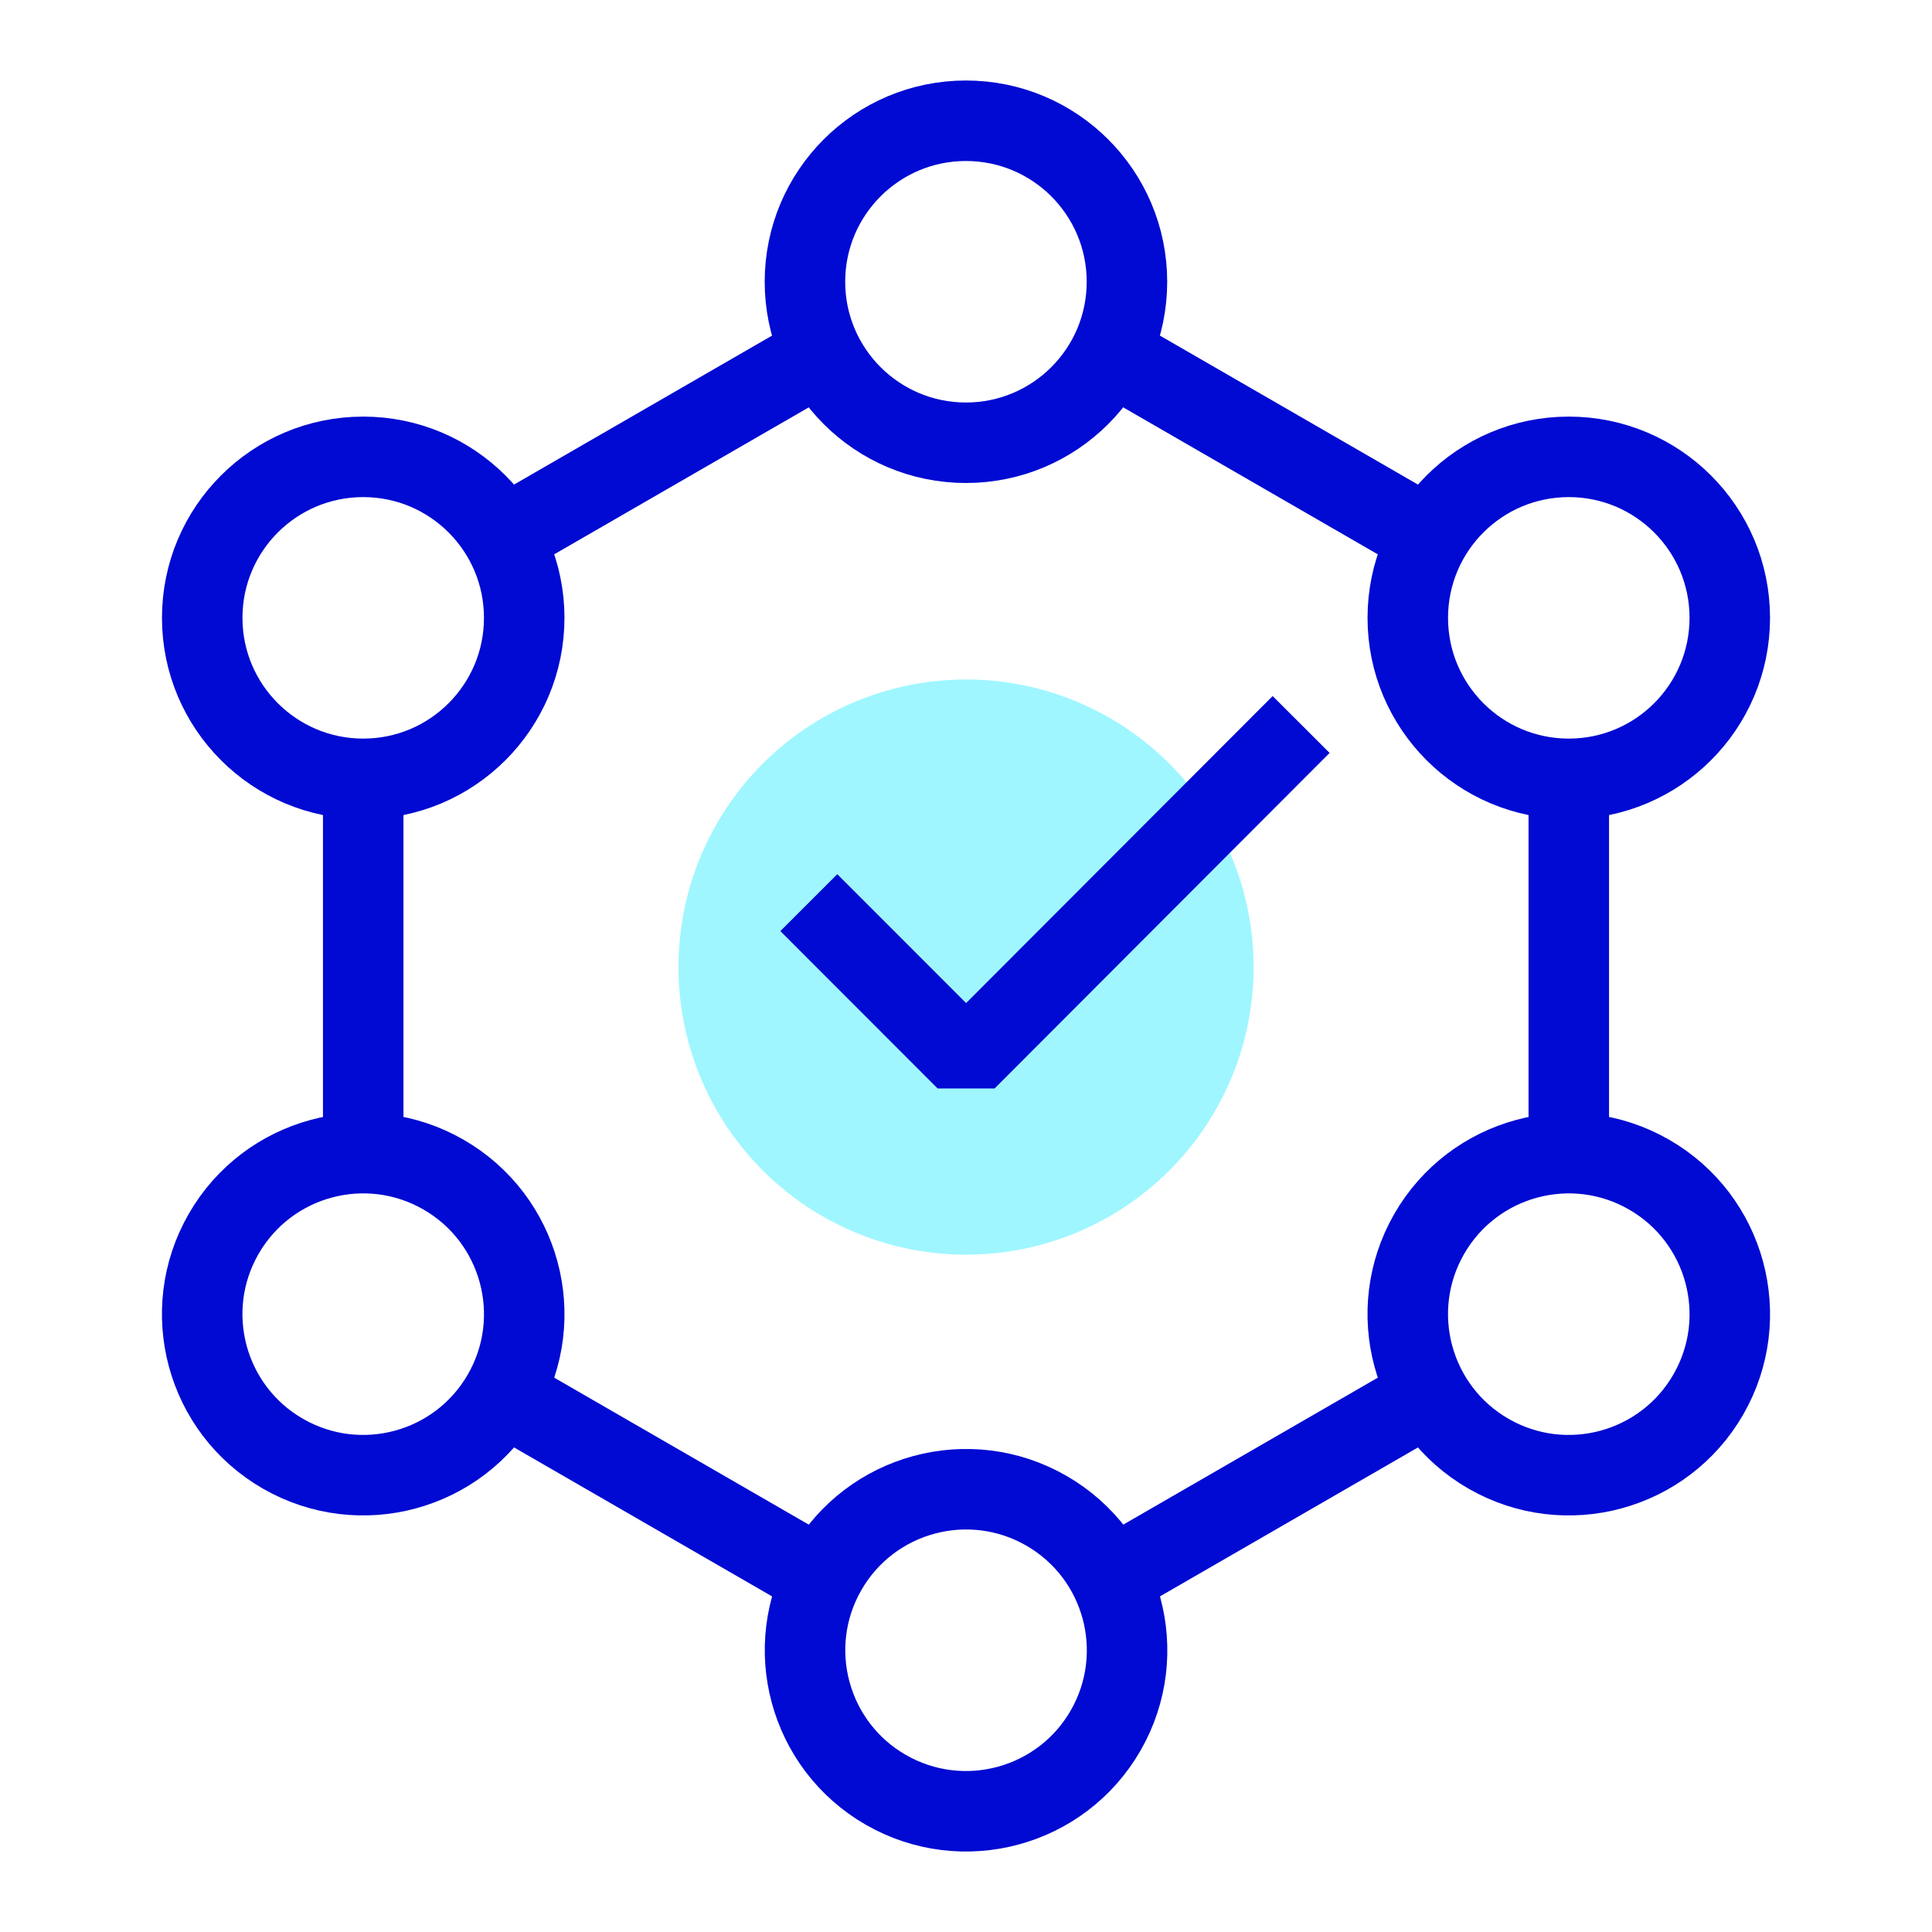
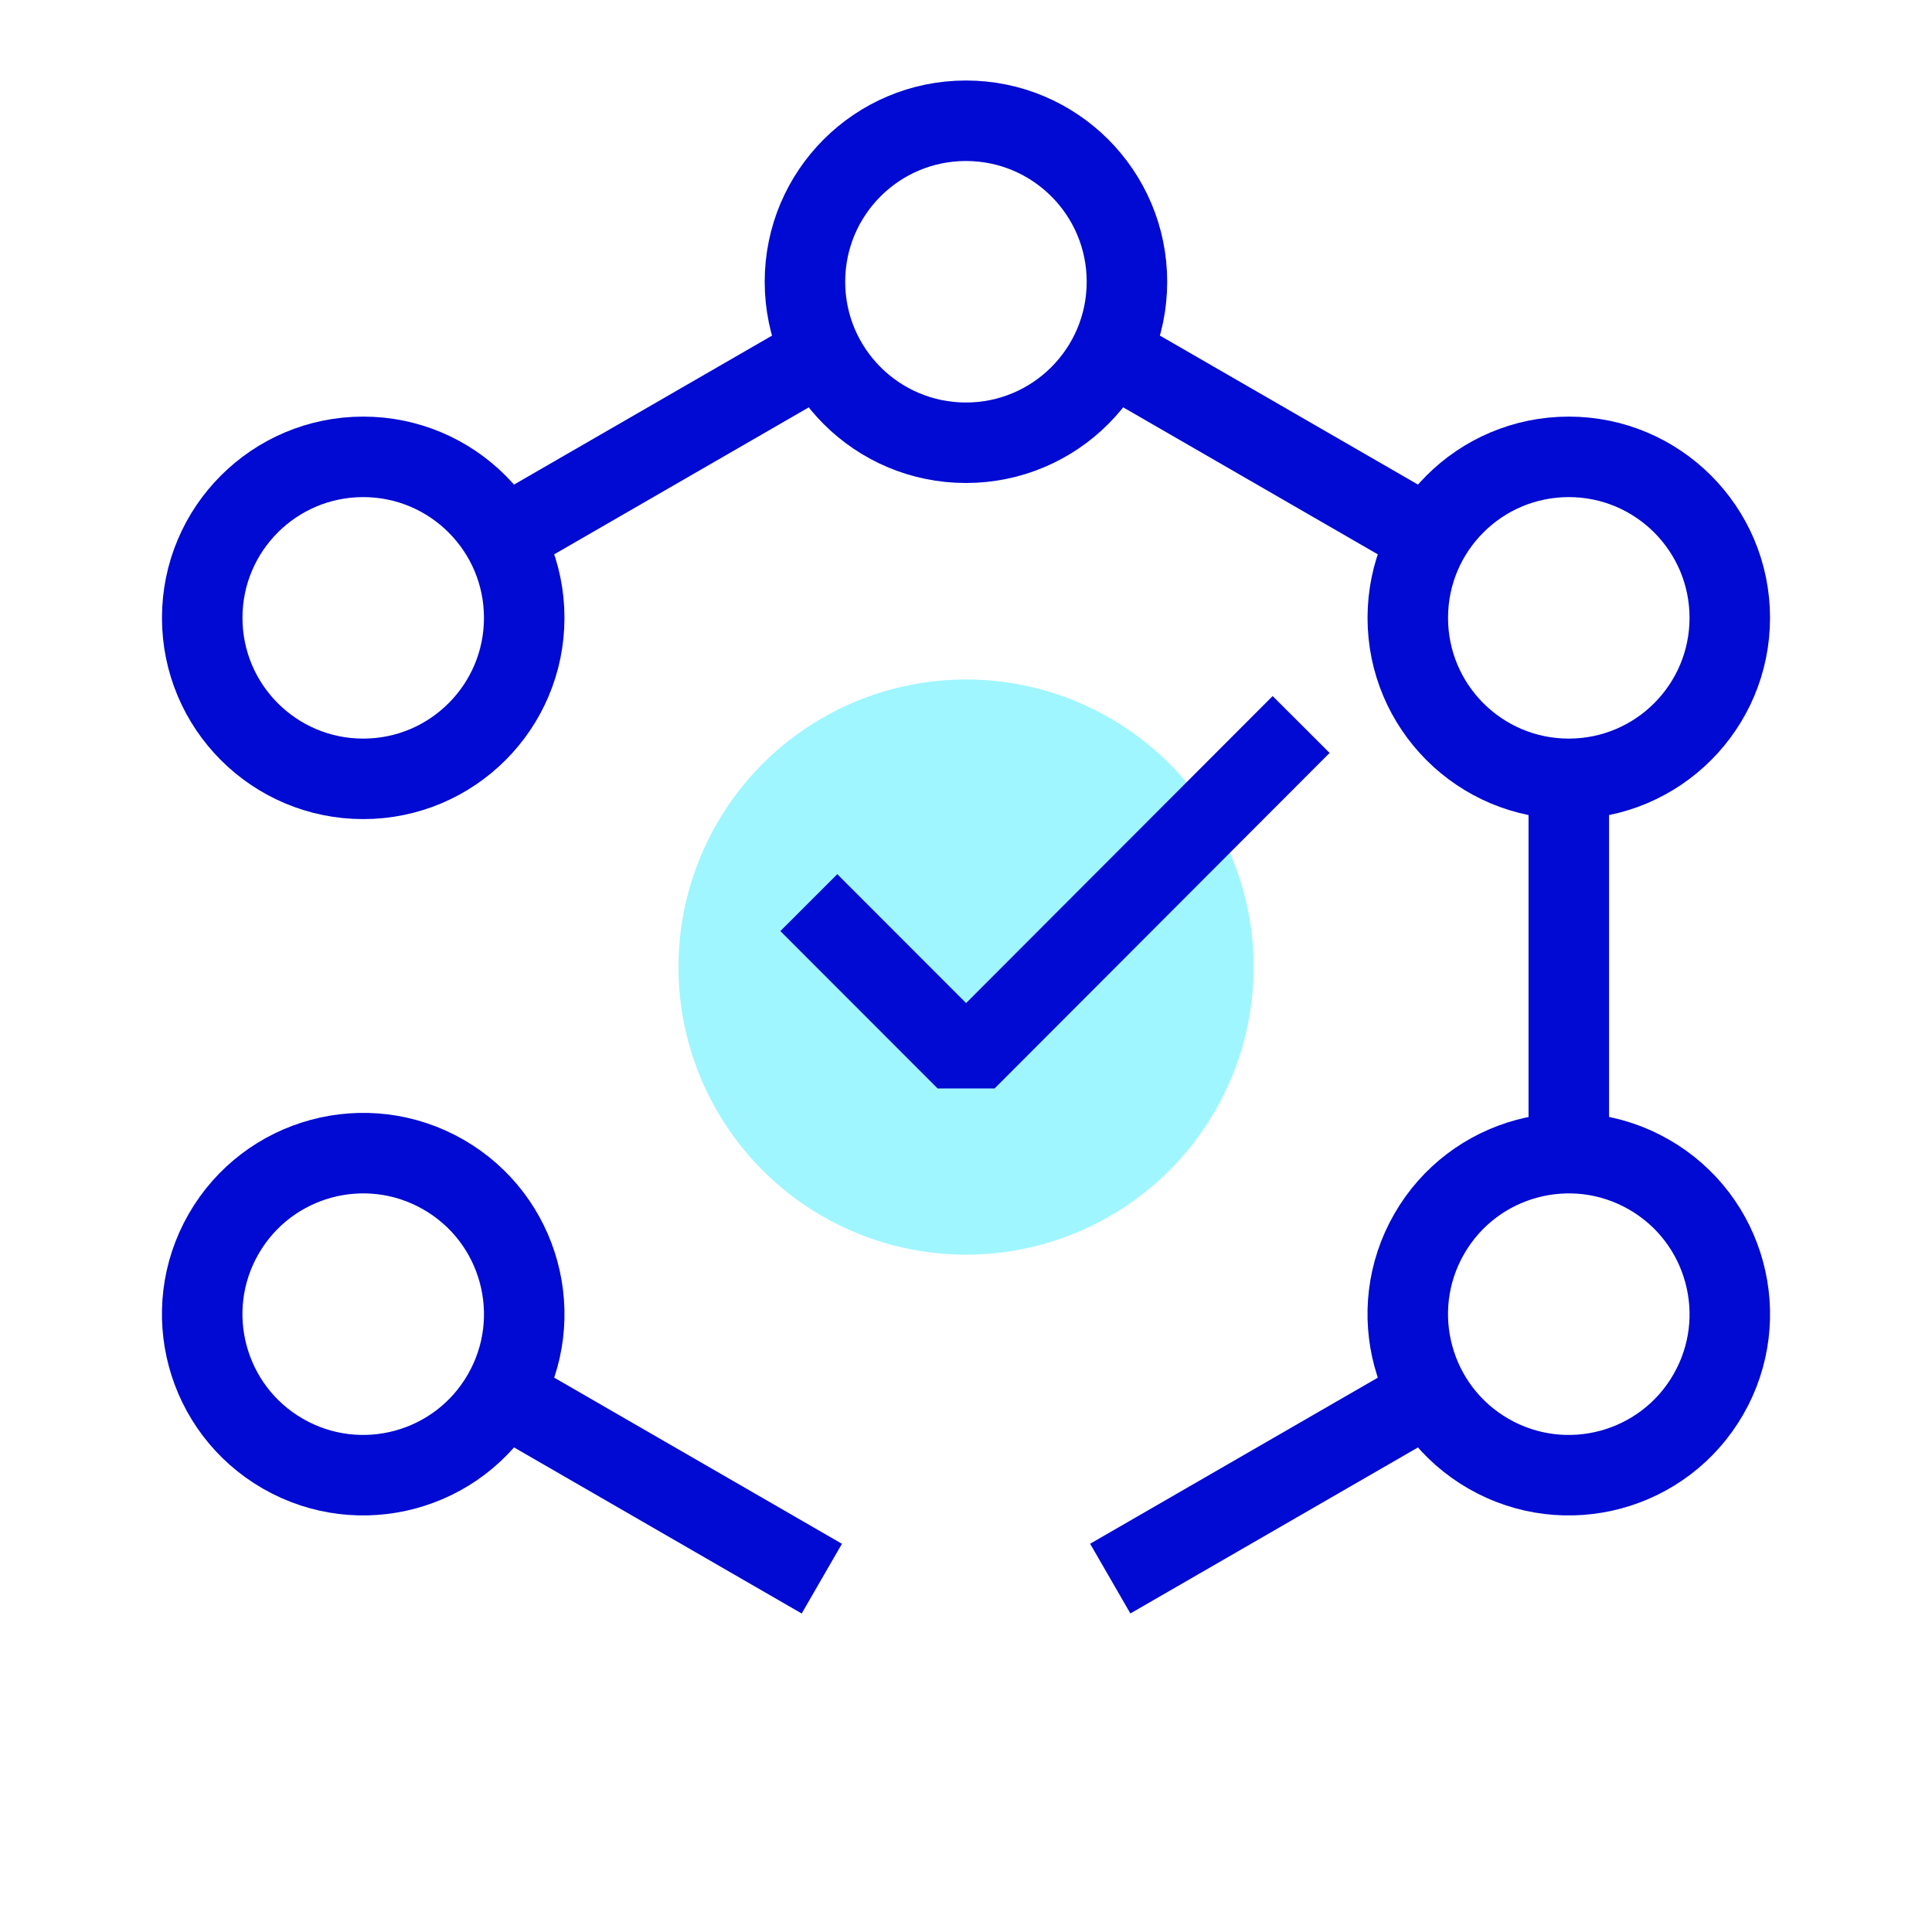
<svg xmlns="http://www.w3.org/2000/svg" id="Icons" viewBox="0 0 144 144">
  <defs>
    <style>
      .cls-1, .cls-2 {
        fill: none;
      }

      .cls-3 {
        fill: #9ff6ff;
      }

      .cls-2 {
        stroke: #000ad2;
        stroke-linejoin: bevel;
        stroke-width: 6px;
      }
    </style>
  </defs>
  <g>
    <circle class="cls-3" cx="72.004" cy="72.08" r="21.435" />
    <g>
      <circle class="cls-2" cx="71.996" cy="21" r="12" />
      <circle class="cls-2" cx="116.928" cy="46.051" r="12" />
      <circle class="cls-2" cx="27.072" cy="46.051" r="12" />
    </g>
    <g>
      <line class="cls-2" x1="61.248" y1="26.34" x2="37.367" y2="40.127" />
      <line class="cls-2" x1="106.482" y1="40.041" x2="82.746" y2="26.337" />
      <line class="cls-2" x1="116.928" y1="85.95" x2="116.928" y2="58.051" />
      <line class="cls-2" x1="82.752" y1="117.66" x2="106.633" y2="103.873" />
      <line class="cls-2" x1="37.518" y1="103.959" x2="61.254" y2="117.663" />
-       <line class="cls-2" x1="27.072" y1="58.051" x2="27.072" y2="85.949" />
-       <circle class="cls-2" cx="72.004" cy="123" r="12" transform="translate(-70.517 124.151) rotate(-60.118)" />
      <circle class="cls-2" cx="27.072" cy="97.949" r="12" transform="translate(-71.343 72.623) rotate(-60.118)" />
      <circle class="cls-2" cx="116.928" cy="97.95" r="12" transform="translate(-26.255 150.533) rotate(-60.118)" />
    </g>
    <polyline class="cls-2" points="60.285 67.277 72.008 79.008 96.978 54" />
  </g>
  <rect class="cls-1" width="144" height="144" />
</svg>